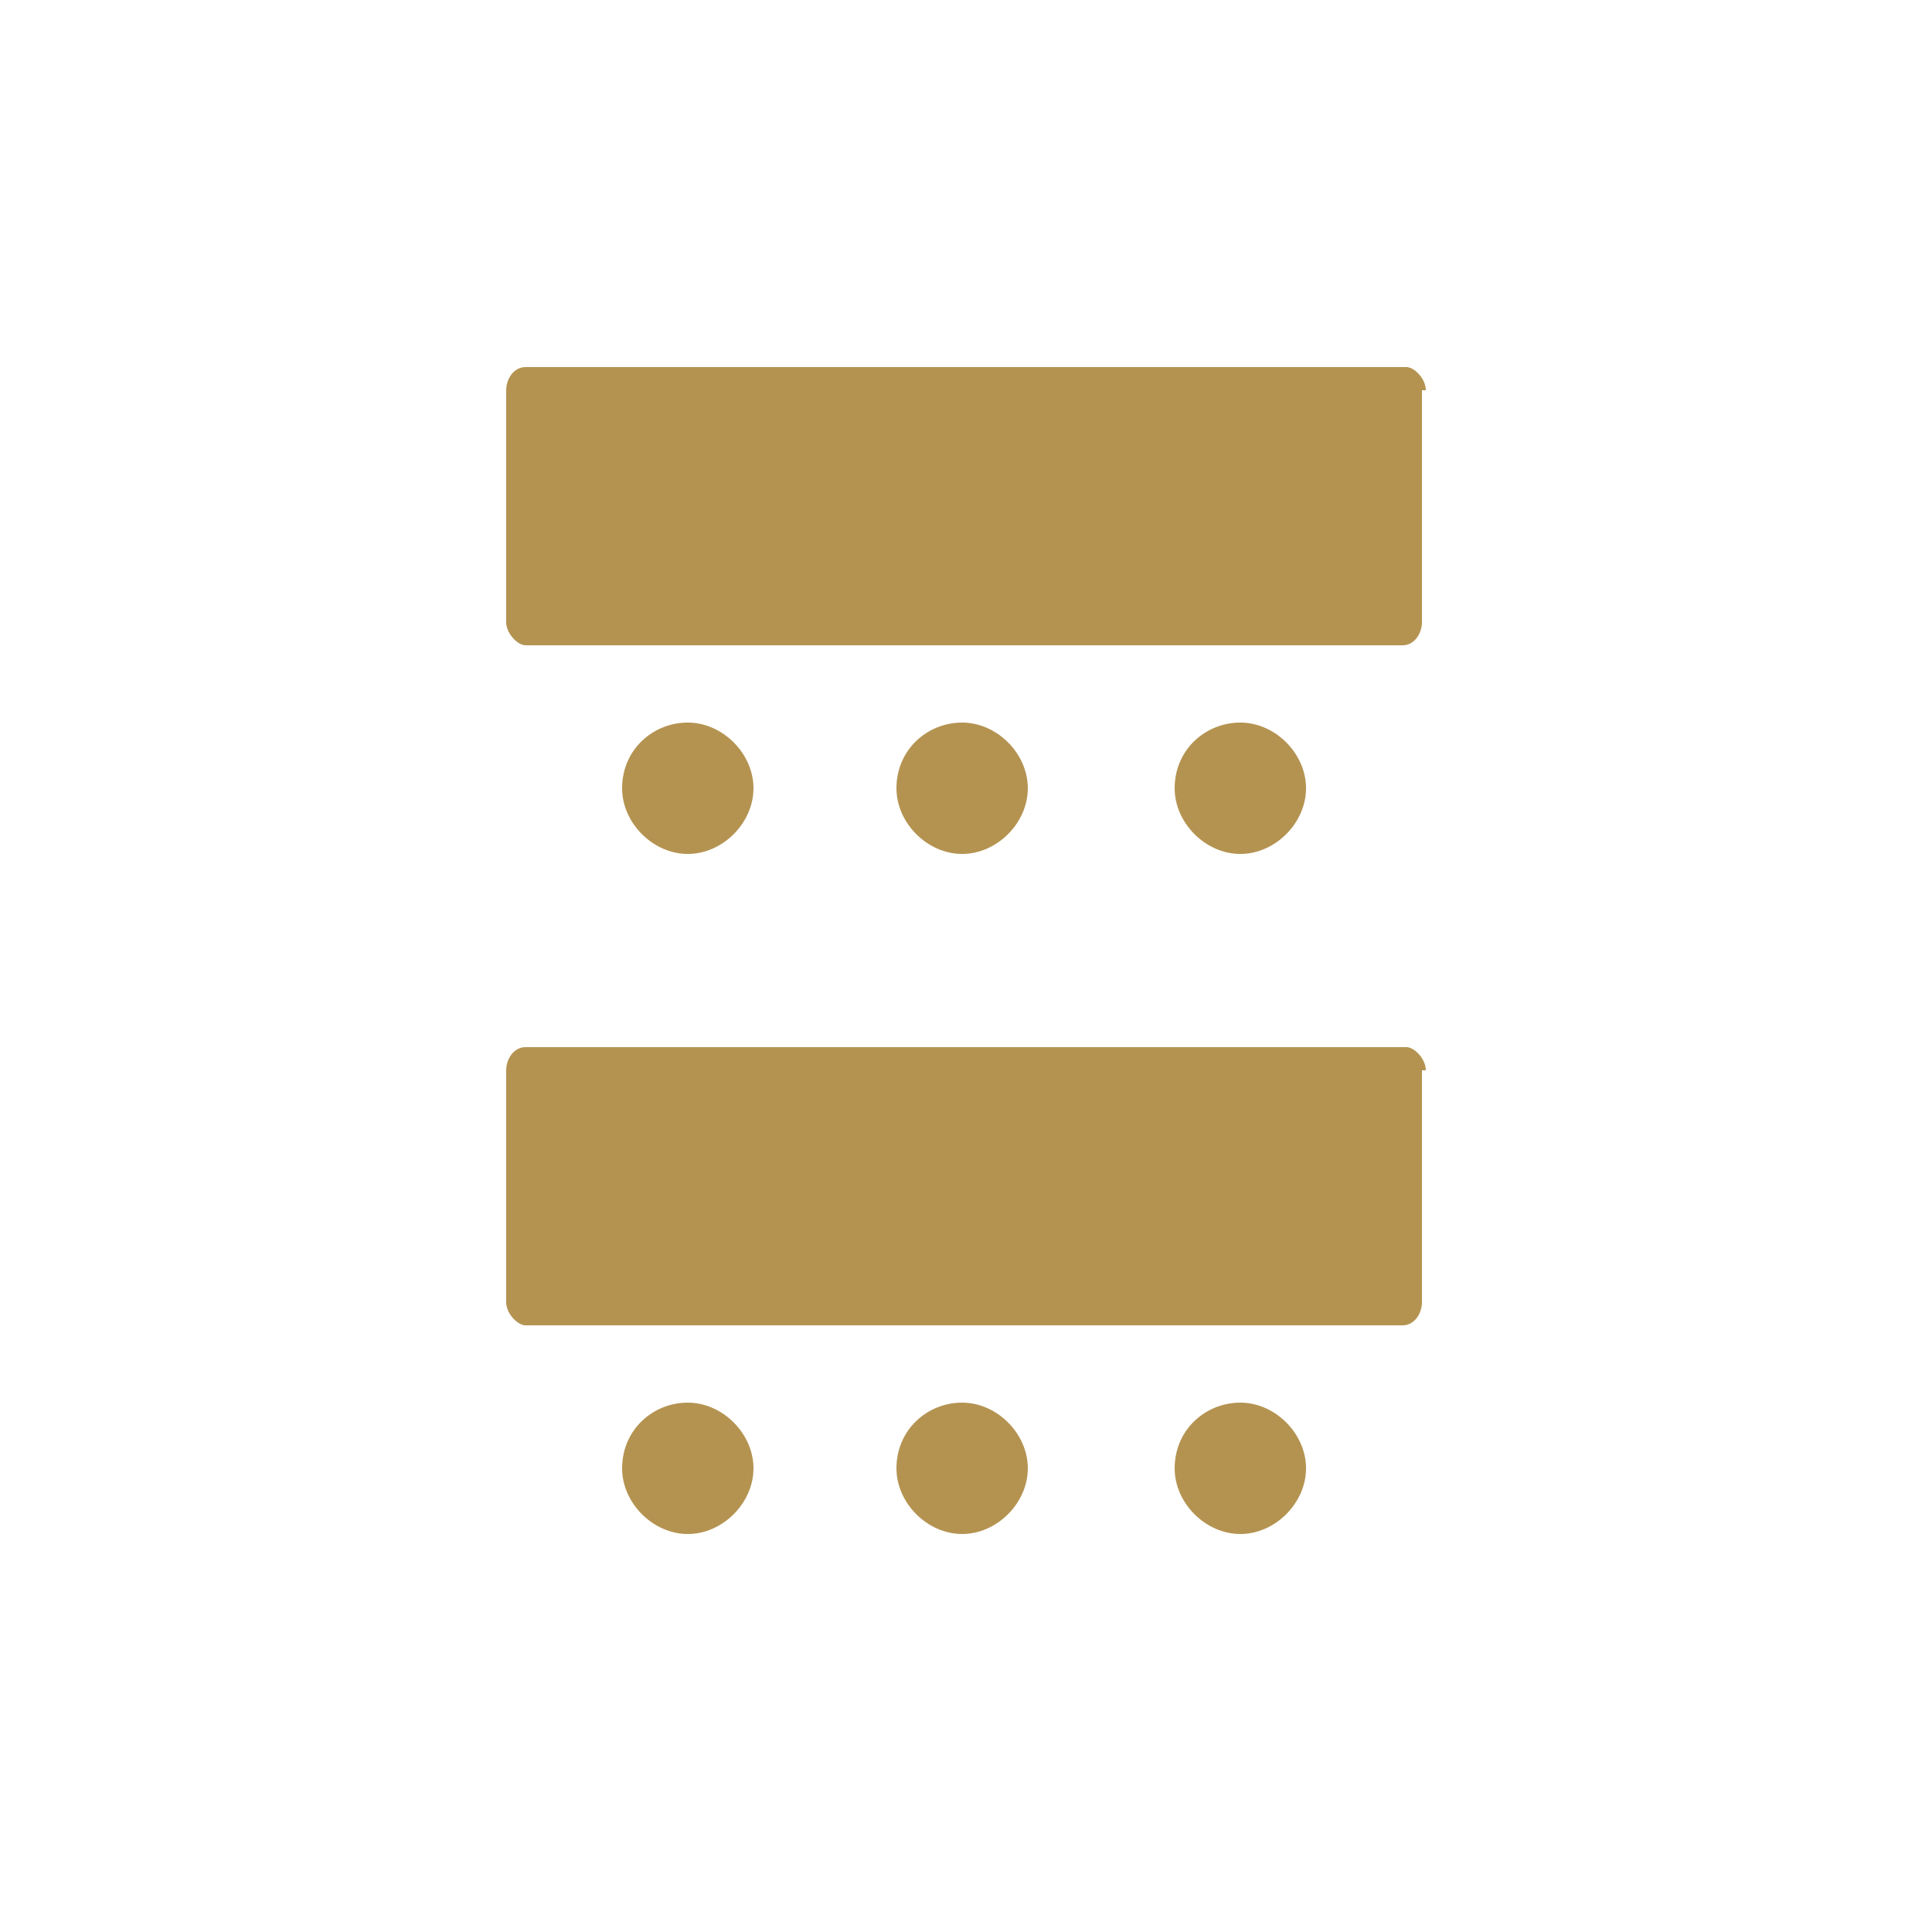
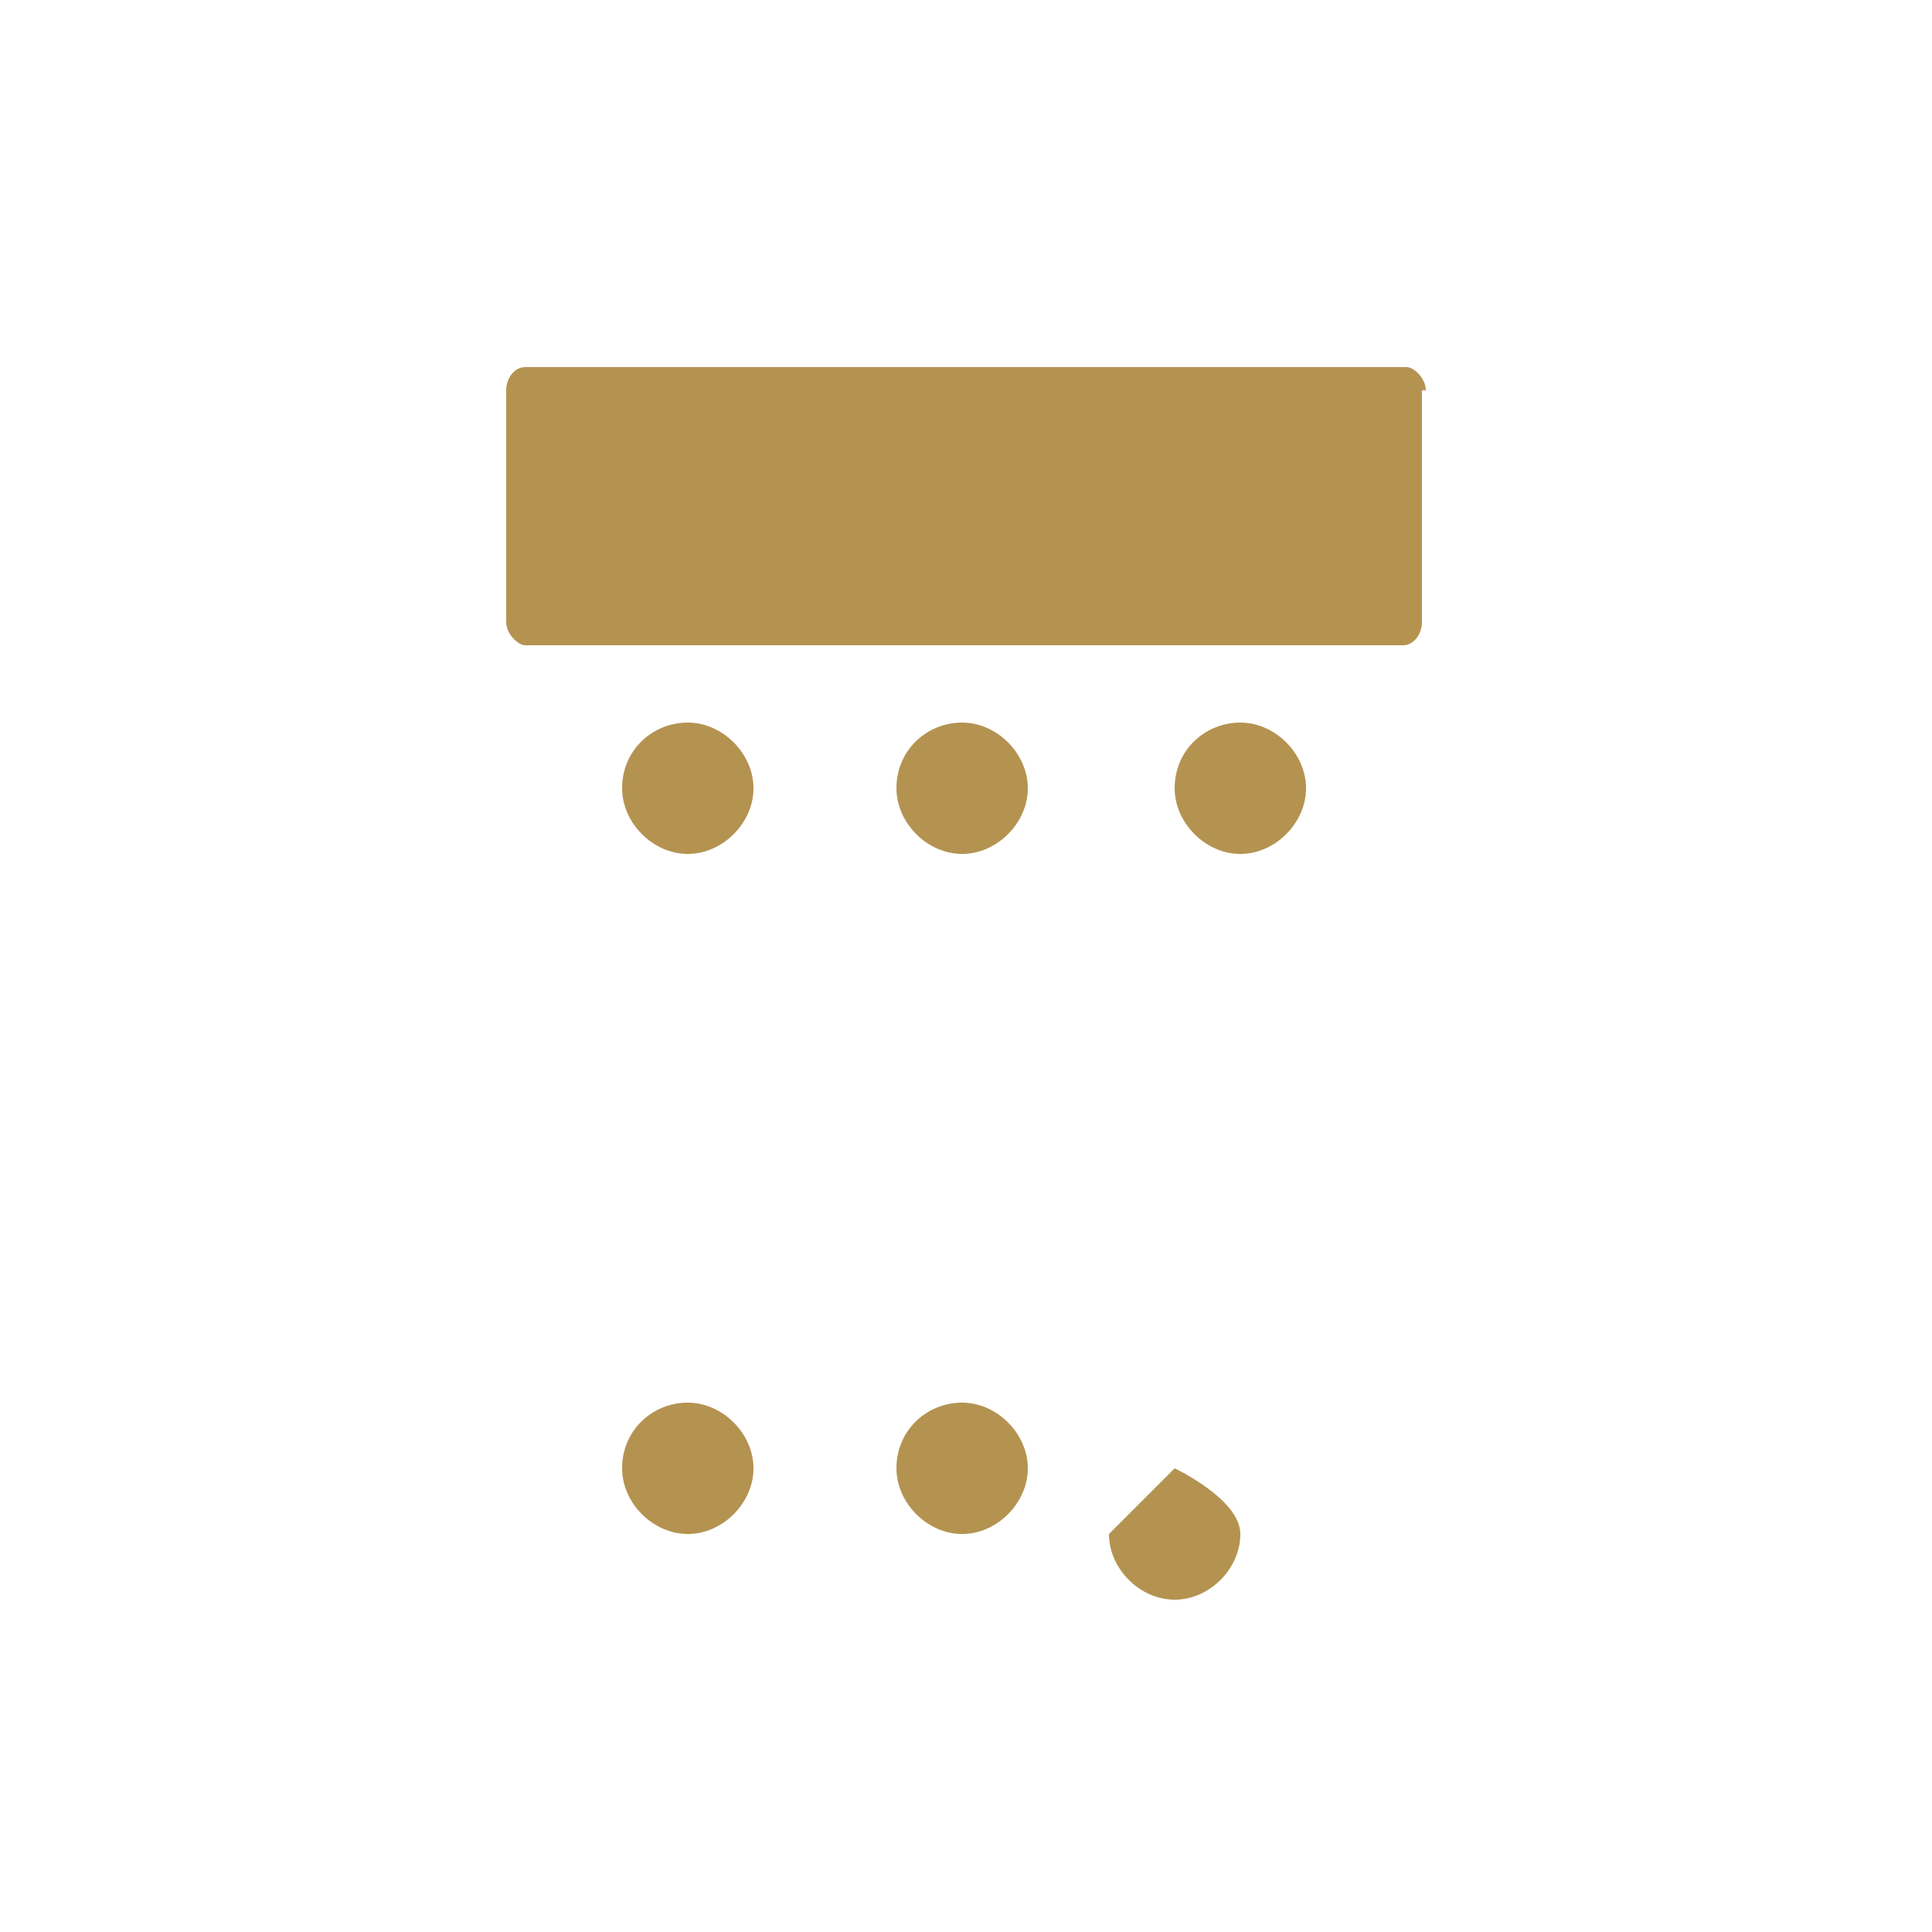
<svg xmlns="http://www.w3.org/2000/svg" id="Layer_1" version="1.1" viewBox="0 0 50 50">
  <defs>
    <style>
      .st0 {
        fill: #b49351;
      }
    </style>
  </defs>
  <g id="Layer_1-2">
-     <path class="st0" d="M36.8,27.7v6c0,.3-.2.6-.5.6H13.6c-.2,0-.5-.3-.5-.6v-6c0-.3.2-.6.5-.6h22.8c.2,0,.5.3.5.6" />
    <path class="st0" d="M36.8,10.1v6c0,.3-.2.6-.5.6H13.6c-.2,0-.5-.3-.5-.6v-6c0-.3.2-.6.5-.6h22.8c.2,0,.5.3.5.6" />
    <path class="st0" d="M23.2,38c0-1,.8-1.7,1.7-1.7s1.7.8,1.7,1.7-.8,1.7-1.7,1.7-1.7-.8-1.7-1.7" />
-     <path class="st0" d="M30.4,38c0-1,.8-1.7,1.7-1.7s1.7.8,1.7,1.7-.8,1.7-1.7,1.7-1.7-.8-1.7-1.7" />
+     <path class="st0" d="M30.4,38s1.7.8,1.7,1.7-.8,1.7-1.7,1.7-1.7-.8-1.7-1.7" />
    <path class="st0" d="M16.1,38c0-1,.8-1.7,1.7-1.7s1.7.8,1.7,1.7-.8,1.7-1.7,1.7-1.7-.8-1.7-1.7" />
    <path class="st0" d="M23.2,20.4c0-1,.8-1.7,1.7-1.7s1.7.8,1.7,1.7-.8,1.7-1.7,1.7-1.7-.8-1.7-1.7" />
    <path class="st0" d="M30.4,20.4c0-1,.8-1.7,1.7-1.7s1.7.8,1.7,1.7-.8,1.7-1.7,1.7-1.7-.8-1.7-1.7" />
    <path class="st0" d="M16.1,20.4c0-1,.8-1.7,1.7-1.7s1.7.8,1.7,1.7-.8,1.7-1.7,1.7-1.7-.8-1.7-1.7" />
  </g>
</svg>